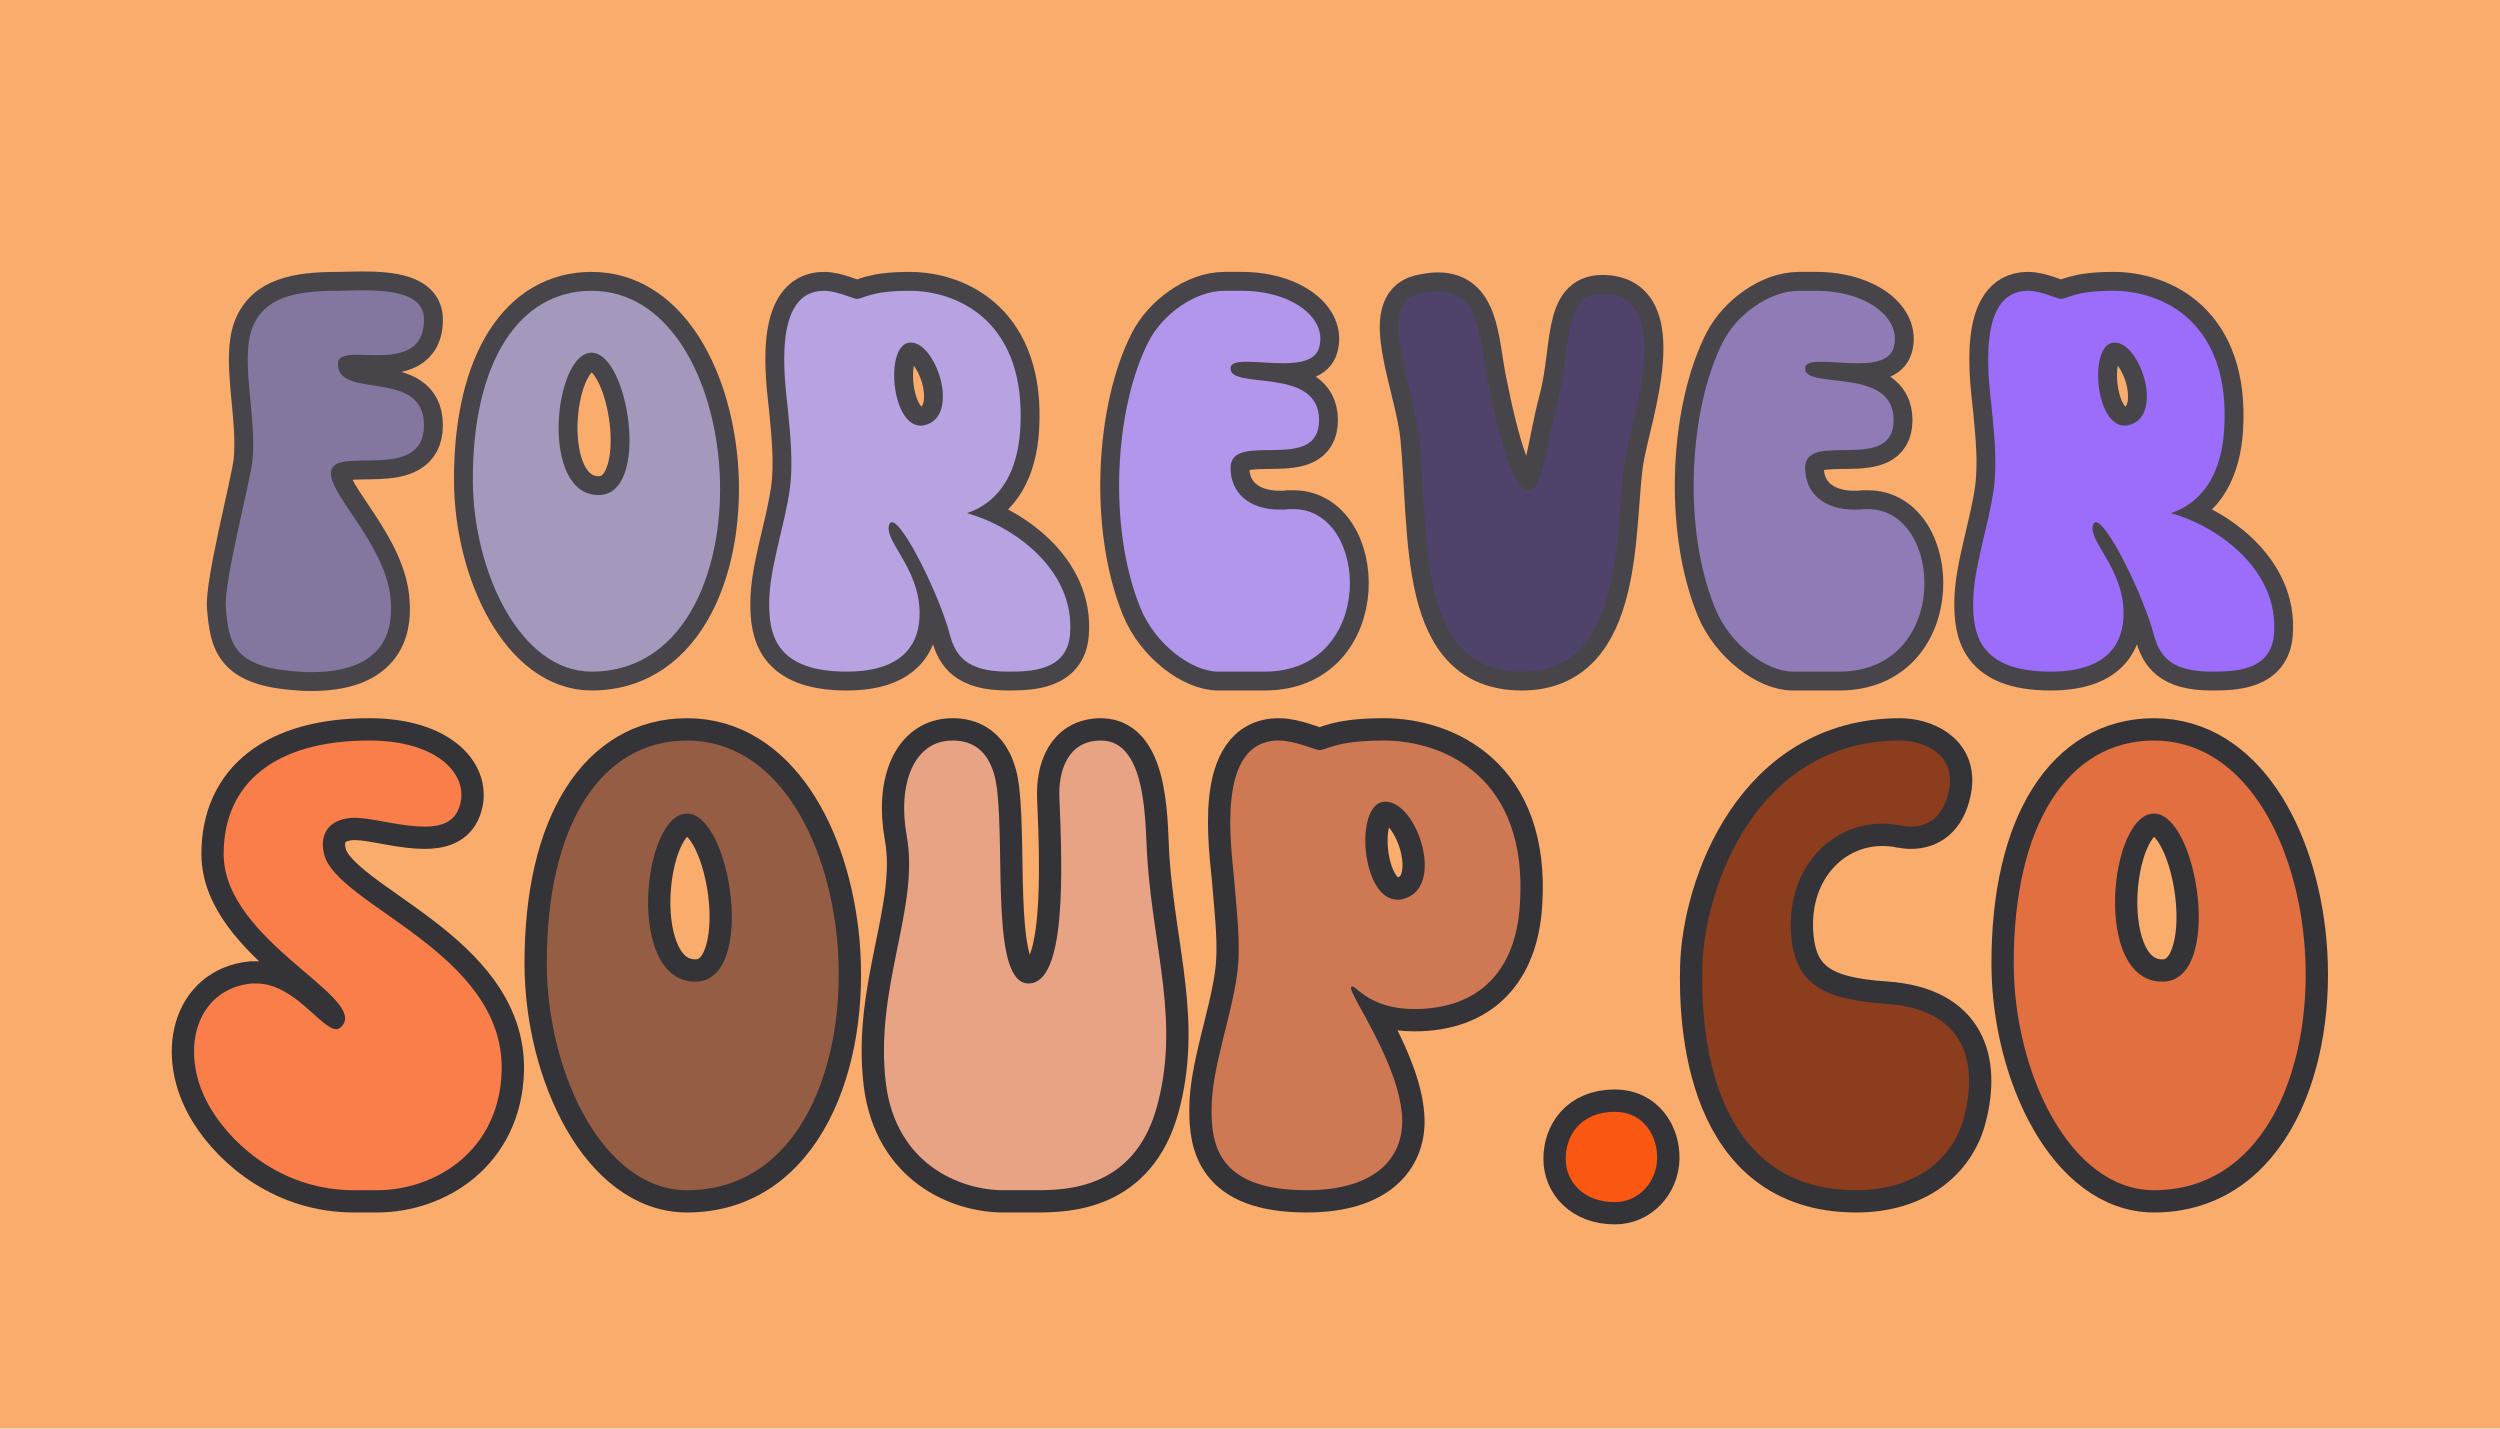
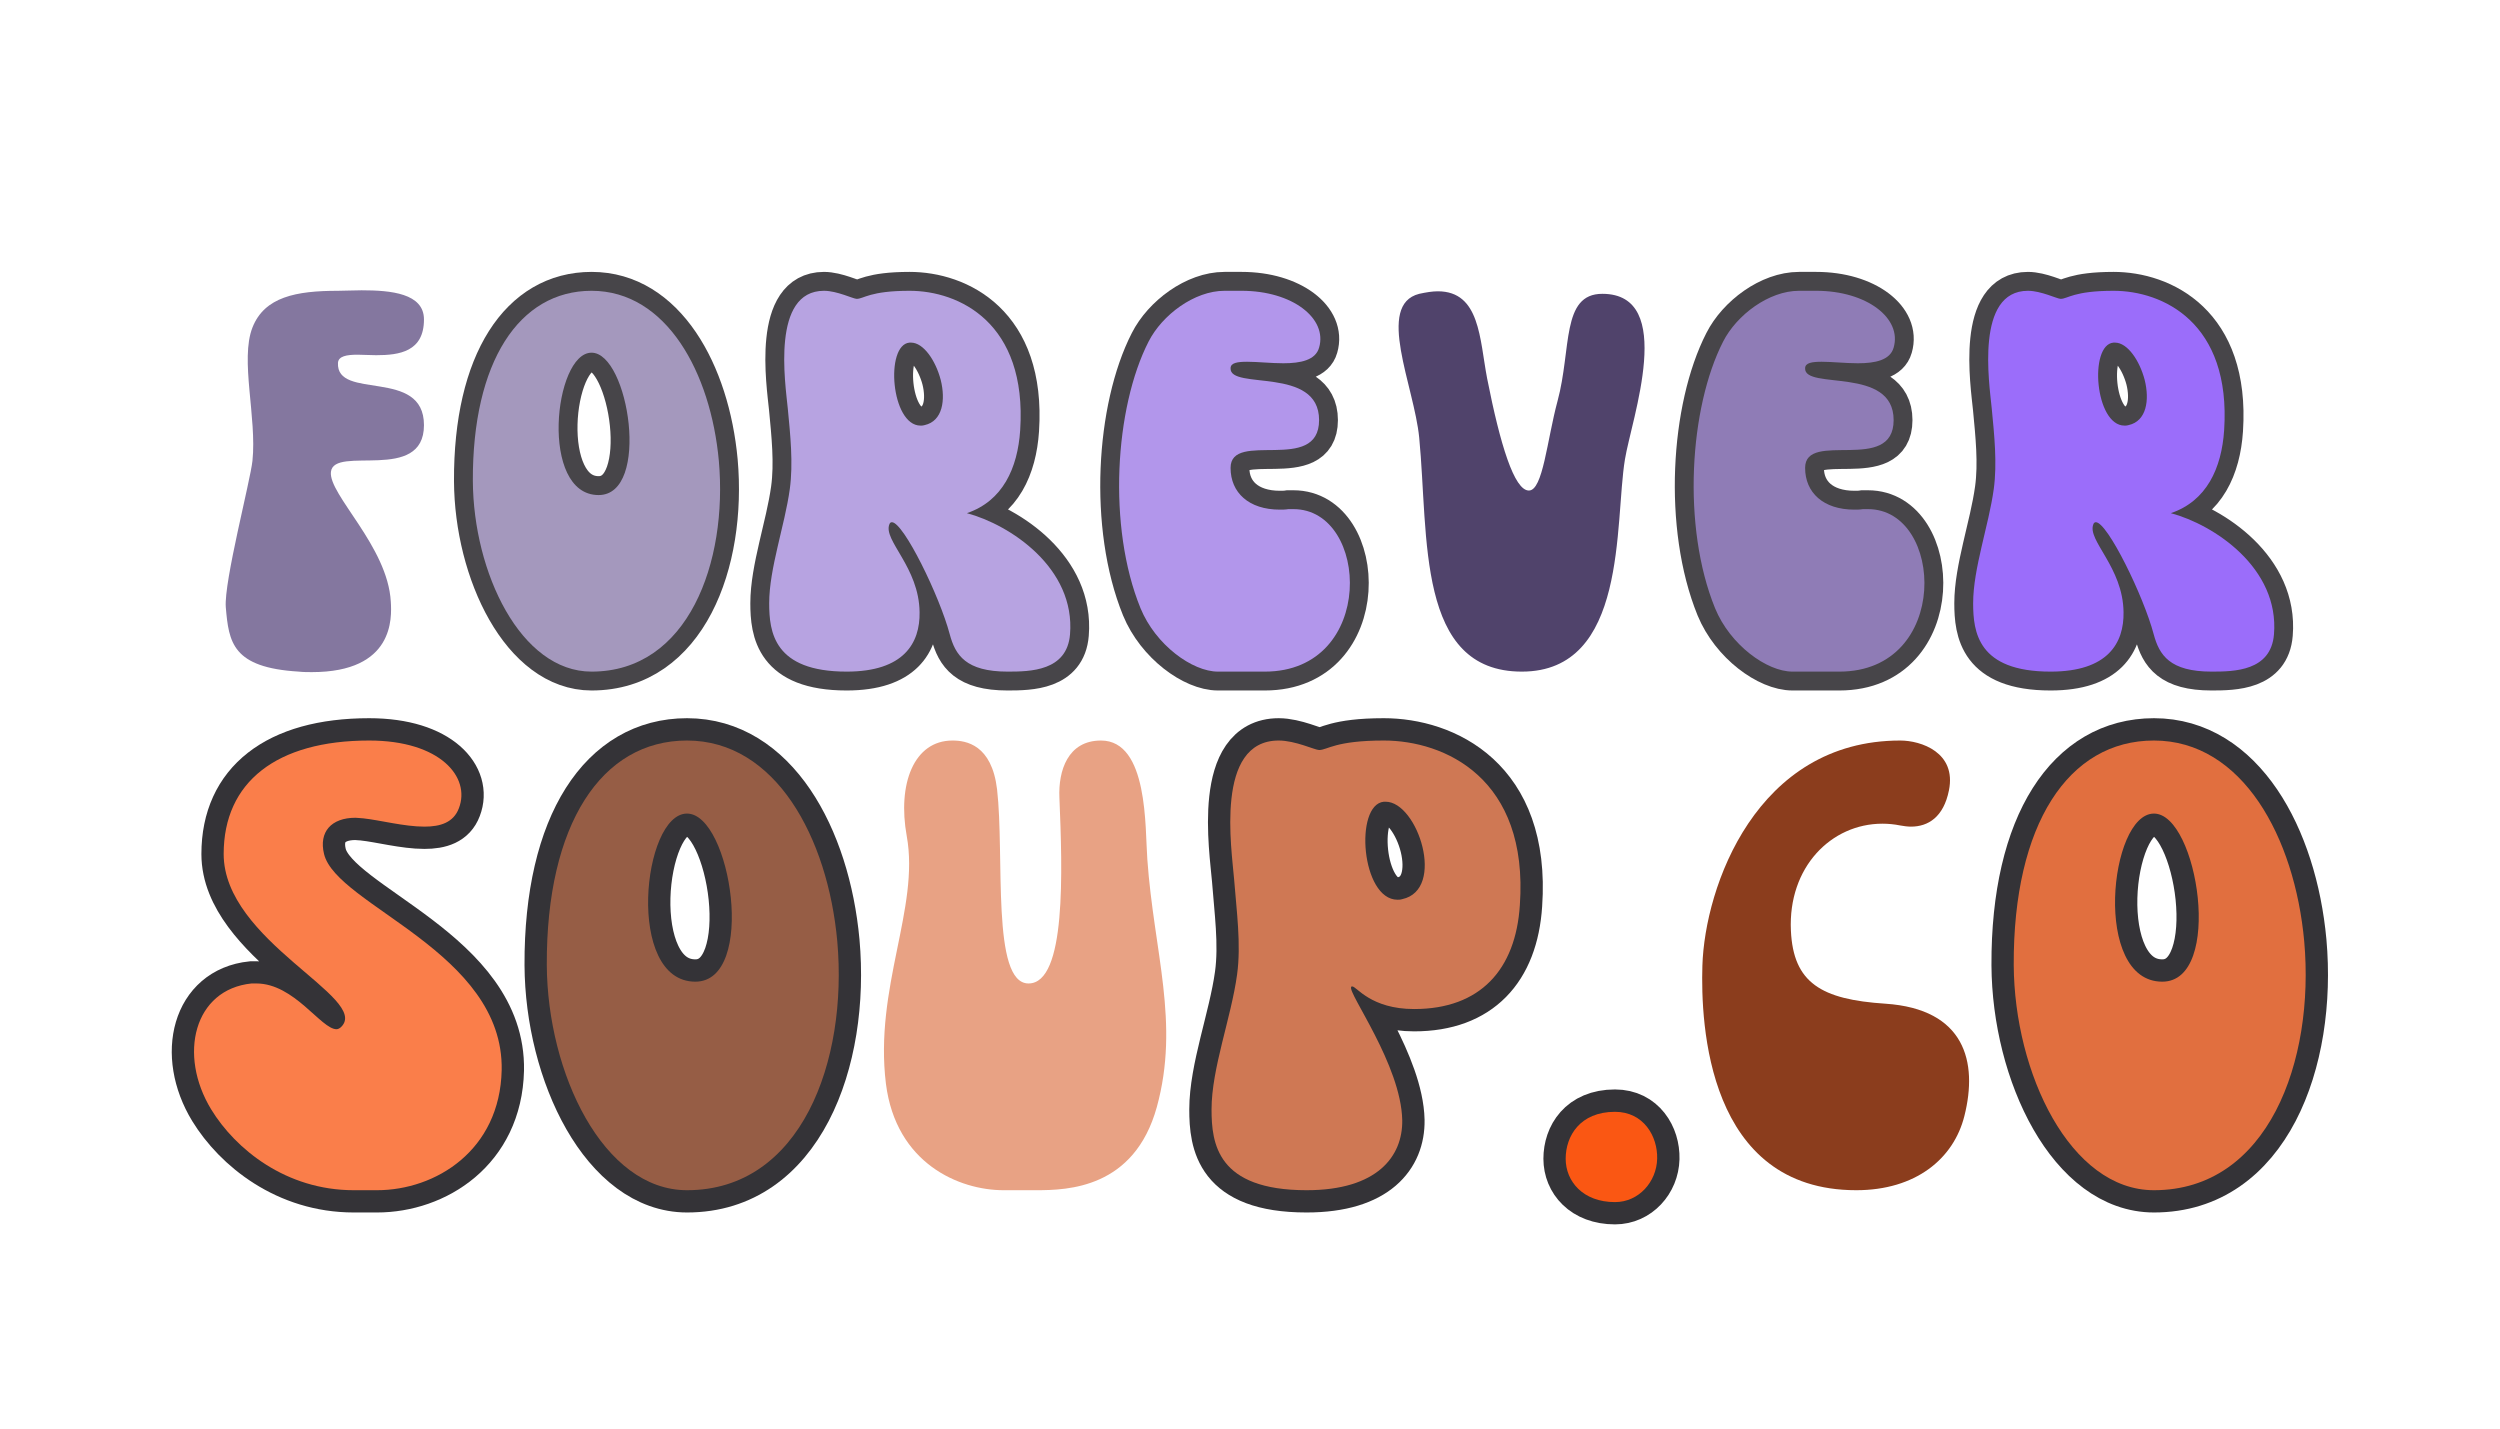
<svg xmlns="http://www.w3.org/2000/svg" width="336" zoomAndPan="magnify" viewBox="0 0 252 144" height="192" preserveAspectRatio="xMidYMid meet" version="1.0">
  <defs>
    <g />
  </defs>
  <rect x="-25.2" width="302.4" fill="#ffffff" y="-14.4" height="172.8" fill-opacity="1" />
-   <rect x="-25.2" width="302.4" fill="#faac6c" y="-14.4" height="172.8" fill-opacity="1" />
  <path stroke-linecap="butt" transform="matrix(0.75, 0, 0, 0.75, 9.929, 80.973)" fill="none" stroke-linejoin="miter" d="M 15.152 41.145 C 18.423 46.484 25.21 51.999 34.309 51.999 L 37.428 51.999 C 45.324 51.999 53.939 46.661 54.194 35.879 C 54.507 19.994 31.991 13.754 30.314 6.817 C 29.595 3.853 31.272 1.942 34.543 1.942 C 34.855 1.942 35.267 2.02 35.579 2.02 C 37.819 2.254 41.095 3.135 43.803 3.135 C 45.965 3.135 47.72 2.588 48.444 0.656 C 50.043 -3.496 45.965 -8.443 36.376 -8.443 C 23.923 -8.443 16.824 -2.85 16.824 6.817 C 16.824 18.551 36.533 26.135 32.637 30.051 C 32.48 30.208 32.225 30.364 31.991 30.364 C 29.923 30.364 26.319 24.223 21.21 24.223 C 21.059 24.223 20.824 24.223 20.569 24.223 C 12.829 25.025 10.668 33.796 15.152 41.145 Z M 15.152 41.145 " stroke="#343337" stroke-width="5.989" stroke-opacity="1" stroke-miterlimit="4" />
  <path stroke-linecap="butt" transform="matrix(0.75, 0, 0, 0.75, 9.929, 80.973)" fill="none" stroke-linejoin="miter" d="M 60.251 21.749 C 60.329 36.27 67.835 51.999 79.1 51.999 C 94.423 51.999 100.736 34.671 99.293 18.551 C 98.007 4.577 90.991 -8.443 79.1 -8.443 C 67.6 -8.443 60.173 2.822 60.251 21.749 Z M 79.1 1.379 C 85.007 1.379 88.517 23.968 80.215 23.968 C 70.798 23.968 73.095 1.379 79.1 1.379 Z M 79.1 1.379 " stroke="#343337" stroke-width="5.989" stroke-opacity="1" stroke-miterlimit="4" />
-   <path stroke-linecap="butt" transform="matrix(0.75, 0, 0, 0.75, 9.929, 80.973)" fill="none" stroke-linejoin="miter" d="M 105.829 37.713 C 107.194 48.416 115.652 51.999 121.637 51.999 L 126.043 51.999 C 130.272 51.999 139.199 51.765 142.241 40.833 C 145.361 29.489 141.85 19.994 140.954 7.536 C 140.642 3.385 141.132 -8.443 134.736 -8.443 C 130.272 -8.443 128.986 -4.371 129.142 -0.766 C 129.553 9.041 130.1 24.223 124.991 24.223 C 119.96 24.223 121.793 7.051 120.762 -1.897 C 120.038 -7.881 116.611 -8.443 114.777 -8.443 C 109.59 -8.443 107.35 -2.615 108.637 4.421 C 110.392 14.067 104.23 24.77 105.829 37.713 Z M 105.829 37.713 " stroke="#343337" stroke-width="5.989" stroke-opacity="1" stroke-miterlimit="4" />
  <path stroke-linecap="butt" transform="matrix(0.75, 0, 0, 0.75, 9.929, 80.973)" fill="none" stroke-linejoin="miter" d="M 162.366 51.999 C 171.876 51.999 175.309 47.458 175.23 42.588 C 175.074 35.161 167.882 25.489 168.366 24.692 C 168.366 24.614 168.444 24.614 168.522 24.614 C 169.069 24.614 170.996 27.656 176.824 27.656 C 185.678 27.656 190.47 22.374 191.038 13.676 C 192.225 -3.417 180.902 -8.443 172.751 -8.443 C 166.204 -8.443 165.168 -7.157 164.038 -7.157 C 163.496 -7.157 160.845 -8.443 158.621 -8.443 C 149.986 -8.443 152.303 6.176 152.637 10.249 C 152.949 14.4 153.59 18.942 153.027 23.015 C 152.225 28.843 149.595 35.624 149.595 41.145 C 149.595 45.687 150.319 51.999 162.366 51.999 Z M 172.751 -0.219 C 172.829 -0.219 172.908 -0.219 172.986 -0.219 C 177.293 -0.219 181.137 11.593 175.23 12.879 C 174.975 12.958 174.741 12.958 174.585 12.958 C 169.71 12.958 168.757 0.192 172.751 -0.219 Z M 172.751 -0.219 " stroke="#343337" stroke-width="5.989" stroke-opacity="1" stroke-miterlimit="4" />
  <path stroke-linecap="butt" transform="matrix(0.75, 0, 0, 0.75, 9.929, 80.973)" fill="none" stroke-linejoin="miter" d="M 203.819 53.598 C 207.012 53.598 209.413 50.89 209.491 47.77 C 209.569 44.728 207.658 41.452 203.819 41.452 C 199.1 41.452 197.189 44.728 197.189 47.77 C 197.189 50.812 199.512 53.598 203.819 53.598 Z M 203.819 53.598 " stroke="#343337" stroke-width="5.989" stroke-opacity="1" stroke-miterlimit="4" />
-   <path stroke-linecap="butt" transform="matrix(0.75, 0, 0, 0.75, 9.929, 80.973)" fill="none" stroke-linejoin="miter" d="M 236.246 51.999 C 244.22 51.999 249.345 47.77 250.767 42.02 C 252.621 34.749 250.845 27.656 240.163 26.932 C 231.527 26.369 227.788 24.124 227.454 17.109 C 227.064 8.572 232.892 2.744 239.757 2.744 C 240.553 2.744 241.355 2.822 242.152 2.978 C 242.642 3.057 243.105 3.135 243.595 3.135 C 245.897 3.135 247.98 1.864 248.699 -1.74 C 249.736 -6.844 244.939 -8.443 242.152 -8.443 C 222.835 -8.443 215.876 11.202 215.564 21.827 C 215.329 29.64 216.21 51.999 236.246 51.999 Z M 236.246 51.999 " stroke="#343337" stroke-width="5.989" stroke-opacity="1" stroke-miterlimit="4" />
  <path stroke-linecap="butt" transform="matrix(0.75, 0, 0, 0.75, 9.929, 80.973)" fill="none" stroke-linejoin="miter" d="M 257.408 21.749 C 257.486 36.27 264.991 51.999 276.257 51.999 C 291.579 51.999 297.892 34.671 296.449 18.551 C 295.163 4.577 288.147 -8.443 276.257 -8.443 C 264.757 -8.443 257.329 2.822 257.408 21.749 Z M 276.257 1.379 C 282.163 1.379 285.673 23.968 277.371 23.968 C 267.954 23.968 270.251 1.379 276.257 1.379 Z M 276.257 1.379 " stroke="#343337" stroke-width="5.989" stroke-opacity="1" stroke-miterlimit="4" />
  <g fill="#fa7e4a" fill-opacity="1">
    <g transform="translate(18.952, 119.973)">
      <g>
        <path d="M 2.336 -8.145 C 4.789 -4.133 9.879 0 16.707 0 L 19.043 0 C 24.969 0 31.438 -4.012 31.617 -12.098 C 31.855 -24.012 14.969 -28.684 13.711 -33.891 C 13.172 -36.109 14.43 -37.543 16.887 -37.543 C 17.125 -37.543 17.426 -37.484 17.664 -37.484 C 19.34 -37.305 21.797 -36.648 23.832 -36.648 C 25.449 -36.648 26.766 -37.066 27.305 -38.504 C 28.504 -41.617 25.449 -45.328 18.262 -45.328 C 8.922 -45.328 3.594 -41.137 3.594 -33.891 C 3.594 -25.09 18.383 -19.402 15.449 -16.469 C 15.328 -16.348 15.148 -16.227 14.969 -16.227 C 13.414 -16.227 10.719 -20.84 6.887 -20.84 C 6.766 -20.84 6.586 -20.84 6.406 -20.84 C 0.598 -20.238 -1.02 -13.652 2.336 -8.145 Z M 2.336 -8.145 " />
      </g>
    </g>
  </g>
  <g fill="#965d45" fill-opacity="1">
    <g transform="translate(54.519, 119.973)">
      <g>
        <path d="M 0.598 -22.695 C 0.66 -11.797 6.289 0 14.73 0 C 26.227 0 30.957 -12.992 29.879 -25.09 C 28.922 -35.57 23.652 -45.328 14.73 -45.328 C 6.109 -45.328 0.539 -36.887 0.598 -22.695 Z M 14.73 -37.965 C 19.16 -37.965 21.797 -21.02 15.57 -21.02 C 8.504 -21.02 10.238 -37.965 14.73 -37.965 Z M 14.73 -37.965 " />
      </g>
    </g>
  </g>
  <g fill="#e8a284" fill-opacity="1">
    <g transform="translate(88.526, 119.973)">
      <g>
        <path d="M 0.777 -10.719 C 1.797 -2.695 8.145 0 12.633 0 L 15.93 0 C 19.102 0 25.809 -0.18 28.082 -8.383 C 30.418 -16.887 27.785 -24.012 27.125 -33.352 C 26.887 -36.469 27.246 -45.328 22.453 -45.328 C 19.102 -45.328 18.145 -42.273 18.262 -39.582 C 18.562 -32.215 18.98 -20.84 15.148 -20.84 C 11.379 -20.84 12.754 -33.711 11.977 -40.418 C 11.438 -44.91 8.863 -45.328 7.484 -45.328 C 3.594 -45.328 1.918 -40.957 2.875 -35.688 C 4.191 -28.441 -0.418 -20.418 0.777 -10.719 Z M 0.777 -10.719 " />
      </g>
    </g>
  </g>
  <g fill="#cf7854" fill-opacity="1">
    <g transform="translate(121.526, 119.973)">
      <g>
        <path d="M 10.18 0 C 17.305 0 19.879 -3.414 19.82 -7.066 C 19.699 -12.633 14.312 -19.879 14.672 -20.48 C 14.672 -20.539 14.73 -20.539 14.789 -20.539 C 15.211 -20.539 16.648 -18.262 21.02 -18.262 C 27.664 -18.262 31.258 -22.215 31.676 -28.742 C 32.574 -41.559 24.07 -45.328 17.965 -45.328 C 13.055 -45.328 12.277 -44.371 11.438 -44.371 C 11.02 -44.371 9.043 -45.328 7.367 -45.328 C 0.898 -45.328 2.633 -34.371 2.875 -31.316 C 3.113 -28.203 3.594 -24.789 3.172 -21.738 C 2.574 -17.363 0.598 -12.277 0.598 -8.145 C 0.598 -4.73 1.137 0 10.18 0 Z M 17.965 -39.16 C 18.023 -39.16 18.082 -39.16 18.145 -39.16 C 21.379 -39.16 24.25 -30.301 19.82 -29.34 C 19.641 -29.281 19.461 -29.281 19.34 -29.281 C 15.688 -29.281 14.969 -38.863 17.965 -39.16 Z M 17.965 -39.16 " />
      </g>
    </g>
  </g>
  <g fill="#fa5713" fill-opacity="1">
    <g transform="translate(157.222, 119.973)">
      <g>
        <path d="M 5.57 1.199 C 7.965 1.199 9.762 -0.84 9.82 -3.172 C 9.879 -5.449 8.441 -7.902 5.57 -7.902 C 2.035 -7.902 0.598 -5.449 0.598 -3.172 C 0.598 -0.898 2.336 1.199 5.57 1.199 Z M 5.57 1.199 " />
      </g>
    </g>
  </g>
  <g fill="#8b3d1d" fill-opacity="1">
    <g transform="translate(171.003, 119.973)">
      <g>
        <path d="M 16.109 0 C 22.098 0 25.93 -3.172 27.008 -7.484 C 28.383 -12.934 27.066 -18.262 19.043 -18.801 C 12.574 -19.223 9.762 -20.898 9.52 -26.168 C 9.223 -32.574 13.594 -36.945 18.742 -36.945 C 19.34 -36.945 19.941 -36.887 20.539 -36.766 C 20.898 -36.707 21.258 -36.648 21.617 -36.648 C 23.352 -36.648 24.91 -37.605 25.449 -40.301 C 26.227 -44.133 22.633 -45.328 20.539 -45.328 C 6.047 -45.328 0.84 -30.598 0.598 -22.633 C 0.418 -16.766 1.078 0 16.109 0 Z M 16.109 0 " />
      </g>
    </g>
  </g>
  <g fill="#e16f3f" fill-opacity="1">
    <g transform="translate(202.386, 119.973)">
      <g>
        <path d="M 0.598 -22.695 C 0.66 -11.797 6.289 0 14.73 0 C 26.227 0 30.957 -12.992 29.879 -25.09 C 28.922 -35.57 23.652 -45.328 14.73 -45.328 C 6.109 -45.328 0.539 -36.887 0.598 -22.695 Z M 14.73 -37.965 C 19.16 -37.965 21.797 -21.02 15.57 -21.02 C 8.504 -21.02 10.238 -37.965 14.73 -37.965 Z M 14.73 -37.965 " />
      </g>
    </g>
  </g>
-   <path stroke-linecap="butt" transform="matrix(0.75, 0, 0, 0.75, -12.189, 37.699)" fill="none" stroke-linejoin="miter" d="M 46.601 31.349 C 47.012 36.073 47.476 39.453 56.403 40 C 57.012 40.068 57.627 40.068 58.153 40.068 C 69.247 40.068 68.913 32.771 68.768 30.609 C 68.372 23.162 60.398 16.198 60.726 13.162 C 61.143 9.51 73.241 14.714 73.241 6.87 C 73.241 -0.901 61.403 3.62 61.669 -1.516 C 61.736 -2.391 62.825 -2.588 64.309 -2.588 C 65.054 -2.588 65.929 -2.521 66.82 -2.521 C 69.924 -2.521 73.241 -3 73.241 -7.323 C 73.241 -10.838 68.768 -11.25 64.856 -11.25 C 63.7 -11.25 62.627 -11.187 61.669 -11.187 C 56.059 -11.187 51.799 -10.375 50.179 -6.25 C 48.497 -1.927 50.794 5.865 50.179 11.677 C 49.919 14.318 46.335 27.969 46.601 31.349 Z M 46.601 31.349 " stroke="#474549" stroke-width="5.071" stroke-opacity="1" stroke-miterlimit="4" />
  <path stroke-linecap="butt" transform="matrix(0.75, 0, 0, 0.75, -12.189, 37.699)" fill="none" stroke-linejoin="miter" d="M 79.804 14.38 C 79.866 26.677 86.221 40 95.762 40 C 108.736 40 114.085 25.328 112.866 11.677 C 111.773 -0.161 105.83 -11.187 95.762 -11.187 C 86.023 -11.187 79.736 -1.646 79.804 14.38 Z M 95.762 -2.865 C 100.762 -2.865 103.736 16.266 96.705 16.266 C 88.731 16.266 90.679 -2.865 95.762 -2.865 Z M 95.762 -2.865 " stroke="#474549" stroke-width="5.071" stroke-opacity="1" stroke-miterlimit="4" />
  <path stroke-linecap="butt" transform="matrix(0.75, 0, 0, 0.75, -12.189, 37.699)" fill="none" stroke-linejoin="miter" d="M 130.044 40 C 137.752 40 139.919 36.156 139.851 32.026 C 139.783 25.938 134.913 22.354 135.788 20.193 C 135.856 19.995 135.986 19.912 136.122 19.912 C 137.689 19.912 142.559 29.865 143.893 35 C 144.637 37.771 146.054 40 151.669 40 C 154.721 40 159.658 39.932 160.054 35 C 160.799 26.068 152.018 20.26 146.205 18.708 C 151.007 17.073 153.023 12.682 153.367 7.547 C 154.309 -6.927 145.117 -11.187 138.497 -11.187 C 133.148 -11.187 132.34 -10.099 131.398 -10.099 C 130.919 -10.099 128.757 -11.187 126.991 -11.187 C 119.893 -11.187 121.794 1.193 122.137 4.646 C 122.471 8.162 122.882 12.005 122.403 15.453 C 121.726 20.391 119.632 26.135 119.632 30.807 C 119.632 34.651 120.241 40 130.044 40 Z M 138.497 -4.219 C 138.564 -4.219 138.627 -4.219 138.695 -4.219 C 140.377 -4.219 142.012 -1.776 142.689 0.781 C 143.367 3.49 142.955 6.328 140.528 6.87 C 140.314 6.938 140.179 6.938 139.981 6.938 C 135.986 6.938 135.179 -3.937 138.497 -4.219 Z M 138.497 -4.219 " stroke="#474549" stroke-width="5.071" stroke-opacity="1" stroke-miterlimit="4" />
  <path stroke-linecap="butt" transform="matrix(0.75, 0, 0, 0.75, -12.189, 37.699)" fill="none" stroke-linejoin="miter" d="M 169.533 31.484 C 171.564 36.417 176.502 40 179.95 40 L 186.242 40 C 201.242 40 200.367 18.162 190.085 18.162 C 189.887 18.162 189.622 18.162 189.408 18.162 C 189.012 18.229 188.601 18.229 188.268 18.229 C 184.075 18.229 181.632 15.932 181.632 12.615 C 181.632 7.484 193.533 13.49 193.533 6.193 C 193.533 -1.099 181.502 2.198 181.632 -0.771 C 181.632 -1.516 182.59 -1.646 183.861 -1.646 C 185.283 -1.646 187.049 -1.448 188.731 -1.448 C 191.044 -1.448 193.054 -1.844 193.533 -3.542 C 194.689 -7.458 189.955 -11.187 183.122 -11.187 C 181.632 -11.187 182.309 -11.187 180.825 -11.187 C 176.762 -11.187 172.439 -7.932 170.627 -4.354 C 166.085 4.51 165.08 20.521 169.533 31.484 Z M 169.533 31.484 " stroke="#474549" stroke-width="5.071" stroke-opacity="1" stroke-miterlimit="4" />
-   <path stroke-linecap="butt" transform="matrix(0.75, 0, 0, 0.75, -12.189, 37.699)" fill="none" stroke-linejoin="miter" d="M 206.997 8.557 C 208.283 21.875 206.585 40 220.778 40 C 235.059 40 233.226 20.063 234.643 11.458 C 235.518 6.063 241.611 -10.776 231.606 -10.776 C 226.059 -10.776 227.481 -3.344 225.585 3.62 C 224.163 8.901 223.637 15.651 221.736 15.651 C 219.773 15.651 217.877 9.51 216.127 0.583 C 215.101 -4.682 215.184 -11.12 209.492 -11.12 C 208.747 -11.12 207.939 -10.974 206.997 -10.776 C 201.122 -9.286 206.32 1.589 206.997 8.557 Z M 206.997 8.557 " stroke="#474549" stroke-width="5.071" stroke-opacity="1" stroke-miterlimit="4" />
  <path stroke-linecap="butt" transform="matrix(0.75, 0, 0, 0.75, -12.189, 37.699)" fill="none" stroke-linejoin="miter" d="M 246.752 31.484 C 248.783 36.417 253.721 40 257.169 40 L 263.46 40 C 278.46 40 277.585 18.162 267.304 18.162 C 267.106 18.162 266.84 18.162 266.627 18.162 C 266.231 18.229 265.82 18.229 265.486 18.229 C 261.294 18.229 258.851 15.932 258.851 12.615 C 258.851 7.484 270.752 13.49 270.752 6.193 C 270.752 -1.099 258.721 2.198 258.851 -0.771 C 258.851 -1.516 259.809 -1.646 261.08 -1.646 C 262.502 -1.646 264.268 -1.448 265.95 -1.448 C 268.262 -1.448 270.273 -1.844 270.752 -3.542 C 271.908 -7.458 267.174 -11.187 260.34 -11.187 C 258.851 -11.187 259.528 -11.187 258.044 -11.187 C 253.981 -11.187 249.658 -7.932 247.846 -4.354 C 243.304 4.51 242.299 20.521 246.752 31.484 Z M 246.752 31.484 " stroke="#474549" stroke-width="5.071" stroke-opacity="1" stroke-miterlimit="4" />
  <path stroke-linecap="butt" transform="matrix(0.75, 0, 0, 0.75, -12.189, 37.699)" fill="none" stroke-linejoin="miter" d="M 291.856 40 C 299.564 40 301.731 36.156 301.663 32.026 C 301.596 25.938 296.726 22.354 297.601 20.193 C 297.669 19.995 297.799 19.912 297.934 19.912 C 299.502 19.912 304.372 29.865 305.705 35 C 306.45 37.771 307.867 40 313.481 40 C 316.533 40 321.471 39.932 321.867 35 C 322.611 26.068 313.83 20.26 308.018 18.708 C 312.82 17.073 314.835 12.682 315.179 7.547 C 316.122 -6.927 306.929 -11.187 300.309 -11.187 C 294.96 -11.187 294.153 -10.099 293.21 -10.099 C 292.731 -10.099 290.57 -11.187 288.804 -11.187 C 281.705 -11.187 283.606 1.193 283.95 4.646 C 284.283 8.162 284.695 12.005 284.215 15.453 C 283.538 20.391 281.445 26.135 281.445 30.807 C 281.445 34.651 282.054 40 291.856 40 Z M 300.309 -4.219 C 300.377 -4.219 300.439 -4.219 300.507 -4.219 C 302.189 -4.219 303.825 -1.776 304.502 0.781 C 305.179 3.49 304.768 6.328 302.34 6.87 C 302.127 6.938 301.992 6.938 301.794 6.938 C 297.799 6.938 296.992 -3.937 300.309 -4.219 Z M 300.309 -4.219 " stroke="#474549" stroke-width="5.071" stroke-opacity="1" stroke-miterlimit="4" />
  <g fill="#84779f" fill-opacity="1">
    <g transform="translate(22.252, 67.699)">
      <g>
        <path d="M 0.508 -6.492 C 0.812 -2.941 1.168 -0.406 7.859 0 C 8.316 0.051 8.773 0.051 9.18 0.051 C 17.492 0.051 17.242 -5.426 17.141 -7.047 C 16.836 -12.625 10.852 -17.848 11.105 -20.133 C 11.41 -22.867 20.484 -18.965 20.484 -24.848 C 20.484 -30.68 11.613 -27.281 11.816 -31.133 C 11.867 -31.793 12.676 -31.945 13.793 -31.945 C 14.352 -31.945 15.008 -31.895 15.668 -31.895 C 18 -31.895 20.484 -32.25 20.484 -35.496 C 20.484 -38.133 17.141 -38.438 14.199 -38.438 C 13.336 -38.438 12.523 -38.387 11.816 -38.387 C 7.605 -38.387 4.41 -37.777 3.195 -34.684 C 1.926 -31.438 3.652 -25.605 3.195 -21.246 C 2.992 -19.27 0.305 -9.027 0.508 -6.492 Z M 0.508 -6.492 " />
      </g>
    </g>
  </g>
  <g fill="#a498bd" fill-opacity="1">
    <g transform="translate(47.155, 67.699)">
      <g>
        <path d="M 0.508 -19.219 C 0.559 -9.988 5.324 0 12.473 0 C 22.211 0 26.215 -11.004 25.305 -21.246 C 24.492 -30.121 20.031 -38.387 12.473 -38.387 C 5.172 -38.387 0.457 -31.234 0.508 -19.219 Z M 12.473 -32.148 C 16.227 -32.148 18.457 -17.797 13.184 -17.797 C 7.199 -17.797 8.672 -32.148 12.473 -32.148 Z M 12.473 -32.148 " />
      </g>
    </g>
  </g>
  <g fill="#b7a3e1" fill-opacity="1">
    <g transform="translate(77.026, 67.699)">
      <g>
        <path d="M 8.316 0 C 14.098 0 15.719 -2.891 15.668 -5.984 C 15.617 -10.547 11.969 -13.234 12.625 -14.855 C 12.676 -15.008 12.777 -15.059 12.879 -15.059 C 14.047 -15.059 17.695 -7.605 18.711 -3.754 C 19.27 -1.672 20.332 0 24.543 0 C 26.824 0 30.527 -0.051 30.832 -3.754 C 31.387 -10.445 24.797 -14.805 20.434 -15.973 C 24.035 -17.191 25.555 -20.484 25.809 -24.34 C 26.52 -35.191 19.625 -38.387 14.656 -38.387 C 10.648 -38.387 10.039 -37.574 9.332 -37.574 C 8.977 -37.574 7.352 -38.387 6.035 -38.387 C 0.711 -38.387 2.129 -29.105 2.383 -26.52 C 2.637 -23.883 2.941 -20.992 2.586 -18.406 C 2.078 -14.707 0.508 -10.395 0.508 -6.895 C 0.508 -4.008 0.965 0 8.316 0 Z M 14.656 -33.164 C 14.707 -33.164 14.758 -33.164 14.805 -33.164 C 16.074 -33.164 17.293 -31.336 17.797 -29.41 C 18.305 -27.383 18 -25.254 16.176 -24.848 C 16.023 -24.797 15.922 -24.797 15.77 -24.797 C 12.777 -24.797 12.168 -32.961 14.656 -33.164 Z M 14.656 -33.164 " />
      </g>
    </g>
  </g>
  <g fill="#b296eb" fill-opacity="1">
    <g transform="translate(112.276, 67.699)">
      <g>
        <path d="M 2.688 -6.391 C 4.207 -2.688 7.91 0 10.496 0 L 15.211 0 C 26.469 0 25.809 -16.379 18.102 -16.379 C 17.949 -16.379 17.746 -16.379 17.594 -16.379 C 17.293 -16.328 16.988 -16.328 16.734 -16.328 C 13.59 -16.328 11.766 -18.051 11.766 -20.535 C 11.766 -24.391 20.688 -19.879 20.688 -25.355 C 20.688 -30.832 11.664 -28.344 11.766 -30.578 C 11.766 -31.133 12.473 -31.234 13.438 -31.234 C 14.504 -31.234 15.82 -31.082 17.09 -31.082 C 18.812 -31.082 20.332 -31.387 20.688 -32.656 C 21.551 -35.598 18 -38.387 12.879 -38.387 C 11.766 -38.387 12.27 -38.387 11.156 -38.387 C 8.113 -38.387 4.867 -35.953 3.5 -33.266 C 0.102 -26.621 -0.66 -14.605 2.688 -6.391 Z M 2.688 -6.391 " />
      </g>
    </g>
  </g>
  <g fill="#50436b" fill-opacity="1">
    <g transform="translate(140.471, 67.699)">
      <g>
        <path d="M 2.586 -23.578 C 3.551 -13.59 2.281 0 12.93 0 C 23.629 0 22.262 -14.957 23.324 -21.398 C 23.984 -25.457 28.547 -38.082 21.043 -38.082 C 16.887 -38.082 17.949 -32.504 16.531 -27.281 C 15.465 -23.324 15.059 -18.254 13.641 -18.254 C 12.168 -18.254 10.75 -22.867 9.43 -29.562 C 8.672 -33.52 8.723 -38.336 4.461 -38.336 C 3.906 -38.336 3.297 -38.234 2.586 -38.082 C -1.824 -36.965 2.078 -28.801 2.586 -23.578 Z M 2.586 -23.578 " />
      </g>
    </g>
  </g>
  <g fill="#8f7cb6" fill-opacity="1">
    <g transform="translate(170.19, 67.699)">
      <g>
        <path d="M 2.688 -6.391 C 4.207 -2.688 7.91 0 10.496 0 L 15.211 0 C 26.469 0 25.809 -16.379 18.102 -16.379 C 17.949 -16.379 17.746 -16.379 17.594 -16.379 C 17.293 -16.328 16.988 -16.328 16.734 -16.328 C 13.59 -16.328 11.766 -18.051 11.766 -20.535 C 11.766 -24.391 20.688 -19.879 20.688 -25.355 C 20.688 -30.832 11.664 -28.344 11.766 -30.578 C 11.766 -31.133 12.473 -31.234 13.438 -31.234 C 14.504 -31.234 15.82 -31.082 17.09 -31.082 C 18.812 -31.082 20.332 -31.387 20.688 -32.656 C 21.551 -35.598 18 -38.387 12.879 -38.387 C 11.766 -38.387 12.27 -38.387 11.156 -38.387 C 8.113 -38.387 4.867 -35.953 3.5 -33.266 C 0.102 -26.621 -0.66 -14.605 2.688 -6.391 Z M 2.688 -6.391 " />
      </g>
    </g>
  </g>
  <g fill="#9b6dfa" fill-opacity="1">
    <g transform="translate(198.385, 67.699)">
      <g>
        <path d="M 8.316 0 C 14.098 0 15.719 -2.891 15.668 -5.984 C 15.617 -10.547 11.969 -13.234 12.625 -14.855 C 12.676 -15.008 12.777 -15.059 12.879 -15.059 C 14.047 -15.059 17.695 -7.605 18.711 -3.754 C 19.27 -1.672 20.332 0 24.543 0 C 26.824 0 30.527 -0.051 30.832 -3.754 C 31.387 -10.445 24.797 -14.805 20.434 -15.973 C 24.035 -17.191 25.555 -20.484 25.809 -24.34 C 26.52 -35.191 19.625 -38.387 14.656 -38.387 C 10.648 -38.387 10.039 -37.574 9.332 -37.574 C 8.977 -37.574 7.352 -38.387 6.035 -38.387 C 0.711 -38.387 2.129 -29.105 2.383 -26.52 C 2.637 -23.883 2.941 -20.992 2.586 -18.406 C 2.078 -14.707 0.508 -10.395 0.508 -6.895 C 0.508 -4.008 0.965 0 8.316 0 Z M 14.656 -33.164 C 14.707 -33.164 14.758 -33.164 14.805 -33.164 C 16.074 -33.164 17.293 -31.336 17.797 -29.41 C 18.305 -27.383 18 -25.254 16.176 -24.848 C 16.023 -24.797 15.922 -24.797 15.77 -24.797 C 12.777 -24.797 12.168 -32.961 14.656 -33.164 Z M 14.656 -33.164 " />
      </g>
    </g>
  </g>
</svg>